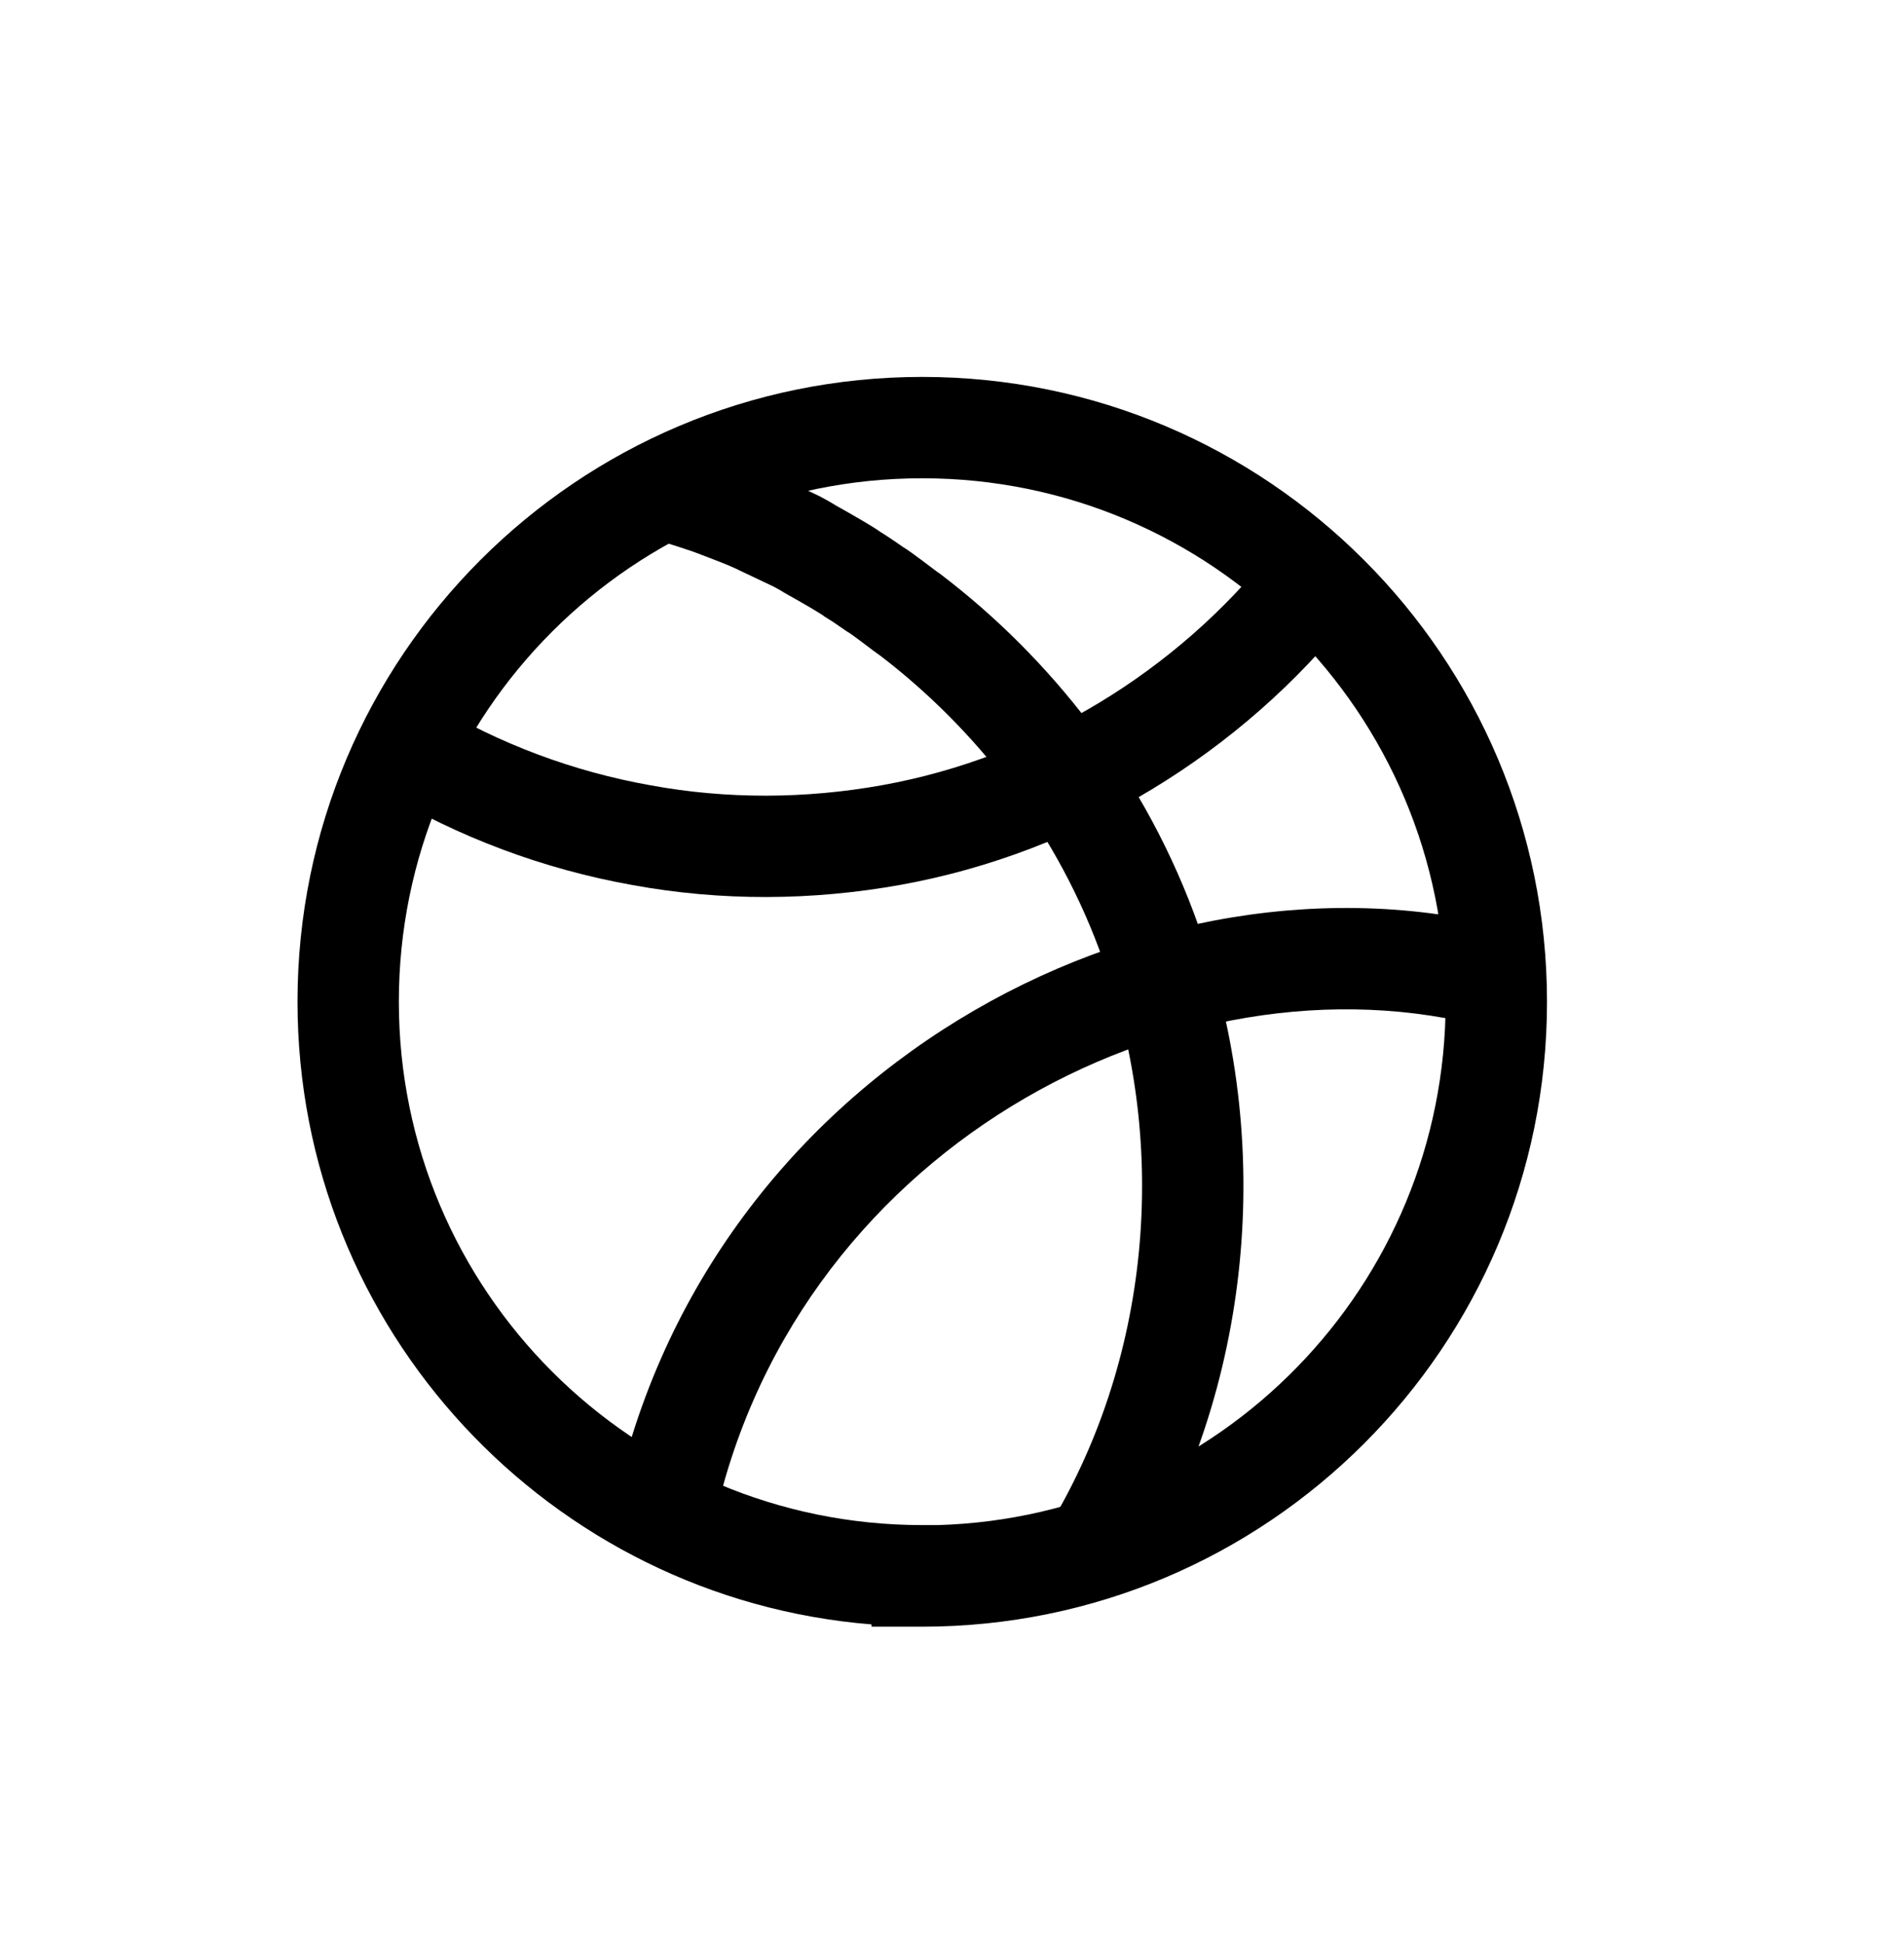
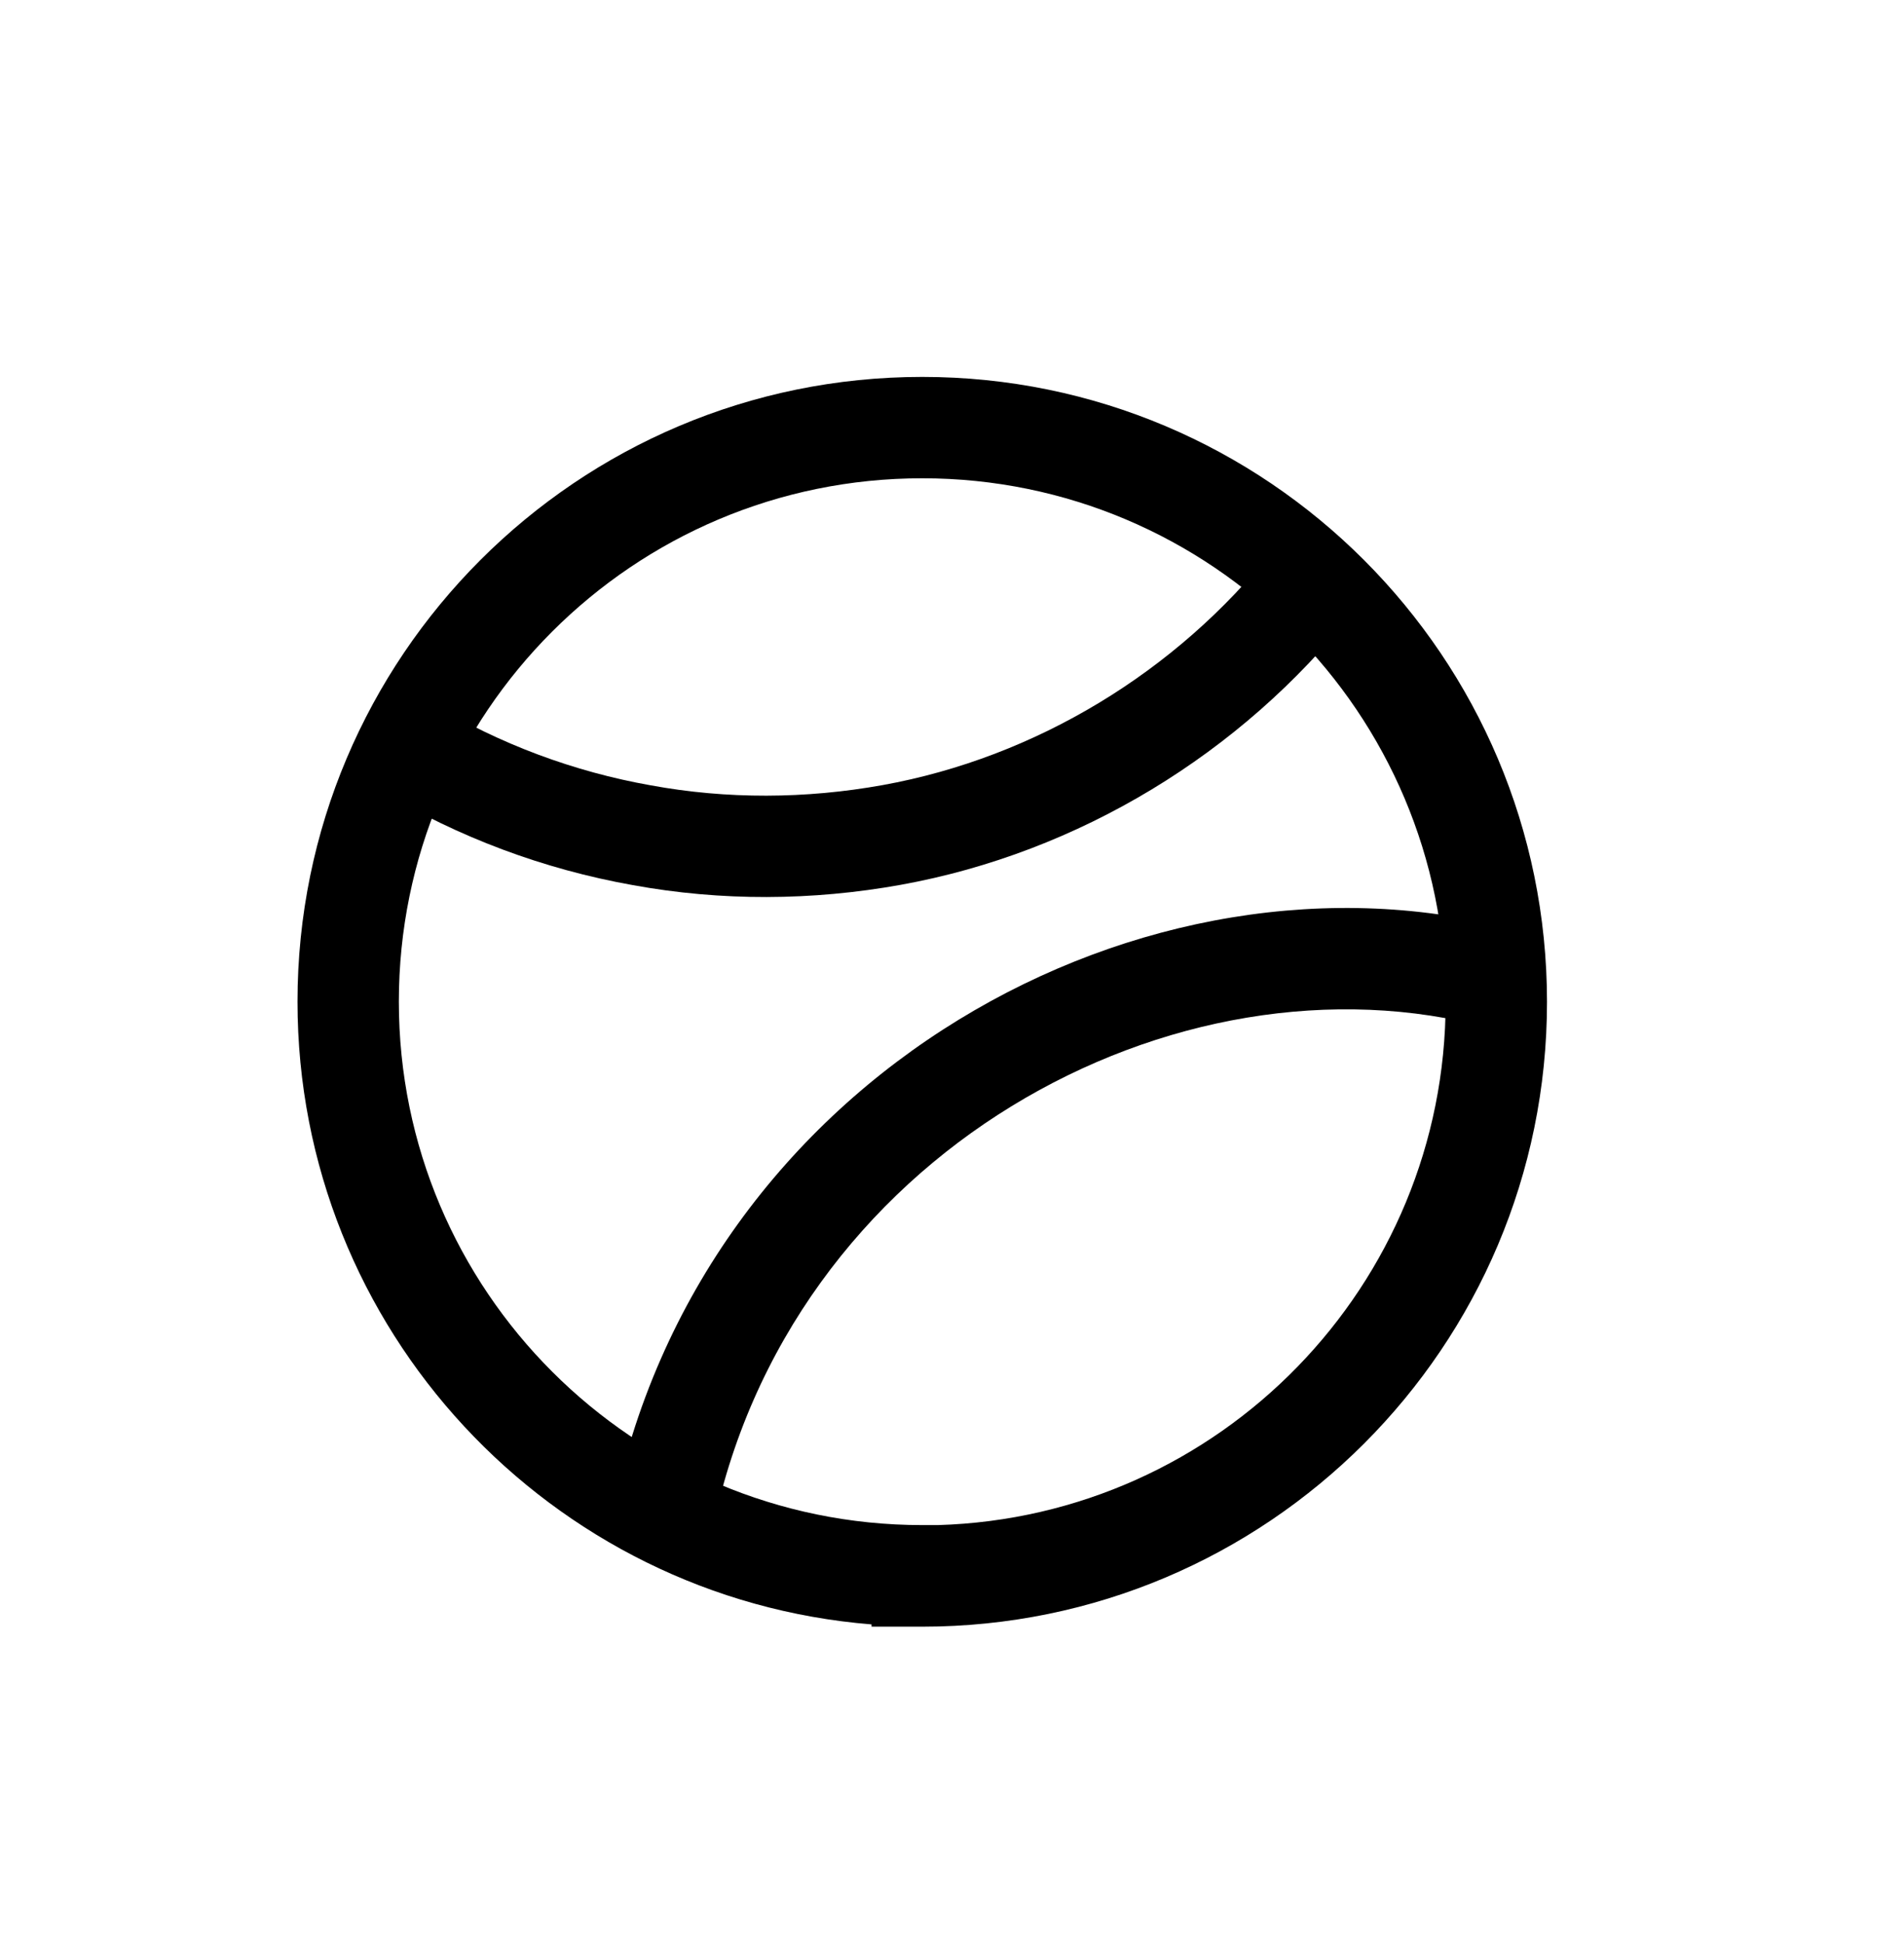
<svg xmlns="http://www.w3.org/2000/svg" width="48" height="49" viewBox="0 0 48 49" fill="none">
  <path fill-rule="evenodd" clip-rule="evenodd" d="M7.5 25.247C7.5 16.555 14.55 9.5 23.25 9.5C31.951 9.5 39 16.561 39 25.253C39 33.945 31.951 41 23.25 41H21.972V40.943C13.875 40.292 7.5 33.51 7.5 25.247ZM23.642 38.44C30.749 38.232 36.445 32.404 36.445 25.253C36.445 17.97 30.538 12.055 23.25 12.055C15.961 12.055 10.055 17.965 10.055 25.247C10.055 32.529 15.967 38.44 23.25 38.44H23.642Z" fill="black" />
-   <path fill-rule="evenodd" clip-rule="evenodd" d="M16.873 13.708C16.698 13.653 16.517 13.596 16.328 13.532L17.148 11.113C17.224 11.138 17.36 11.182 17.518 11.232C17.803 11.323 18.161 11.437 18.375 11.514L18.386 11.518L18.398 11.523C18.456 11.545 18.518 11.569 18.584 11.594C18.915 11.719 19.322 11.873 19.663 12.032L19.678 12.039L19.745 12.073C19.906 12.148 20.146 12.262 20.347 12.358C20.459 12.411 20.559 12.459 20.625 12.49L20.656 12.505L20.685 12.52C20.692 12.524 20.7 12.528 20.709 12.533C20.779 12.57 20.907 12.639 21.031 12.715L21.065 12.736L21.074 12.742C21.088 12.75 21.108 12.761 21.131 12.774C21.152 12.786 21.172 12.797 21.191 12.808C21.195 12.81 21.199 12.812 21.203 12.814C21.214 12.82 21.226 12.827 21.238 12.833L21.238 12.834C21.244 12.837 21.259 12.845 21.275 12.855C21.29 12.863 21.313 12.877 21.343 12.893C21.431 12.944 21.575 13.026 21.708 13.104C21.846 13.184 22.055 13.308 22.21 13.417C22.376 13.519 22.559 13.645 22.681 13.729C22.703 13.745 22.722 13.758 22.74 13.771C22.833 13.828 22.925 13.892 22.989 13.938C23.08 14.003 23.179 14.077 23.27 14.145C23.311 14.176 23.349 14.205 23.386 14.232C23.434 14.269 23.478 14.302 23.522 14.335C23.558 14.363 23.589 14.385 23.613 14.403C23.625 14.412 23.635 14.418 23.642 14.423C23.648 14.428 23.651 14.43 23.651 14.43L23.684 14.452L23.716 14.476C25.127 15.55 26.382 16.812 27.454 18.219L27.455 18.22L27.456 18.221C28.641 19.785 29.576 21.52 30.225 23.366C32.158 28.765 31.589 35.002 28.551 39.926L26.377 38.585C28.995 34.342 29.499 28.916 27.818 24.224L27.817 24.22L27.815 24.216C27.255 22.621 26.447 21.12 25.42 19.765C24.492 18.547 23.407 17.456 22.194 16.528C22.127 16.482 22.052 16.426 21.991 16.381C21.945 16.346 21.891 16.305 21.838 16.265C21.802 16.238 21.766 16.211 21.734 16.187C21.646 16.121 21.566 16.061 21.5 16.014C21.442 15.972 21.417 15.957 21.417 15.956C21.417 15.956 21.417 15.956 21.417 15.956L21.38 15.935L21.335 15.905C21.27 15.861 21.212 15.82 21.159 15.784C21.042 15.703 20.948 15.638 20.853 15.582L20.791 15.544L20.733 15.501C20.737 15.504 20.736 15.503 20.731 15.5C20.722 15.494 20.695 15.476 20.646 15.446C20.581 15.405 20.502 15.358 20.417 15.308C20.296 15.238 20.186 15.175 20.1 15.125C20.059 15.102 20.024 15.082 19.994 15.065L19.992 15.063C19.987 15.061 19.981 15.057 19.971 15.052C19.968 15.05 19.964 15.048 19.961 15.046C19.941 15.036 19.915 15.021 19.888 15.006C19.856 14.989 19.818 14.967 19.781 14.945C19.761 14.934 19.723 14.911 19.681 14.884C19.629 14.853 19.573 14.823 19.507 14.787C19.506 14.787 19.505 14.786 19.504 14.786C19.424 14.748 19.325 14.701 19.22 14.651C19.023 14.557 18.803 14.452 18.651 14.381L18.635 14.374L18.566 14.339C18.325 14.227 18.036 14.118 17.713 13.995C17.642 13.969 17.57 13.941 17.497 13.913C17.297 13.842 17.09 13.777 16.873 13.708ZM19.994 15.065C19.996 15.066 19.997 15.066 19.997 15.066L19.994 15.065ZM19.994 15.065C19.996 15.066 19.997 15.066 19.997 15.066L19.994 15.065Z" fill="black" />
  <path fill-rule="evenodd" clip-rule="evenodd" d="M22.253 19.788C26.109 19.092 29.668 16.929 32.101 13.851L34.106 15.435C31.294 18.992 27.188 21.493 22.707 22.302C20.476 22.704 18.184 22.718 15.946 22.308C13.715 21.91 11.561 21.109 9.614 19.939L10.929 17.75C12.608 18.757 14.467 19.45 16.398 19.793L16.401 19.794L16.404 19.794C18.328 20.148 20.312 20.138 22.253 19.788Z" fill="black" />
-   <path fill-rule="evenodd" clip-rule="evenodd" d="M15.427 38.2C17.609 27.069 28.952 20.922 38.23 23.45L37.557 25.915C29.682 23.769 19.825 29.047 17.935 38.691L15.427 38.2Z" fill="black" />
+   <path fill-rule="evenodd" clip-rule="evenodd" d="M15.427 38.2C17.609 27.069 28.952 20.922 38.23 23.45L37.557 25.915C29.682 23.769 19.825 29.047 17.935 38.691Z" fill="black" />
</svg>